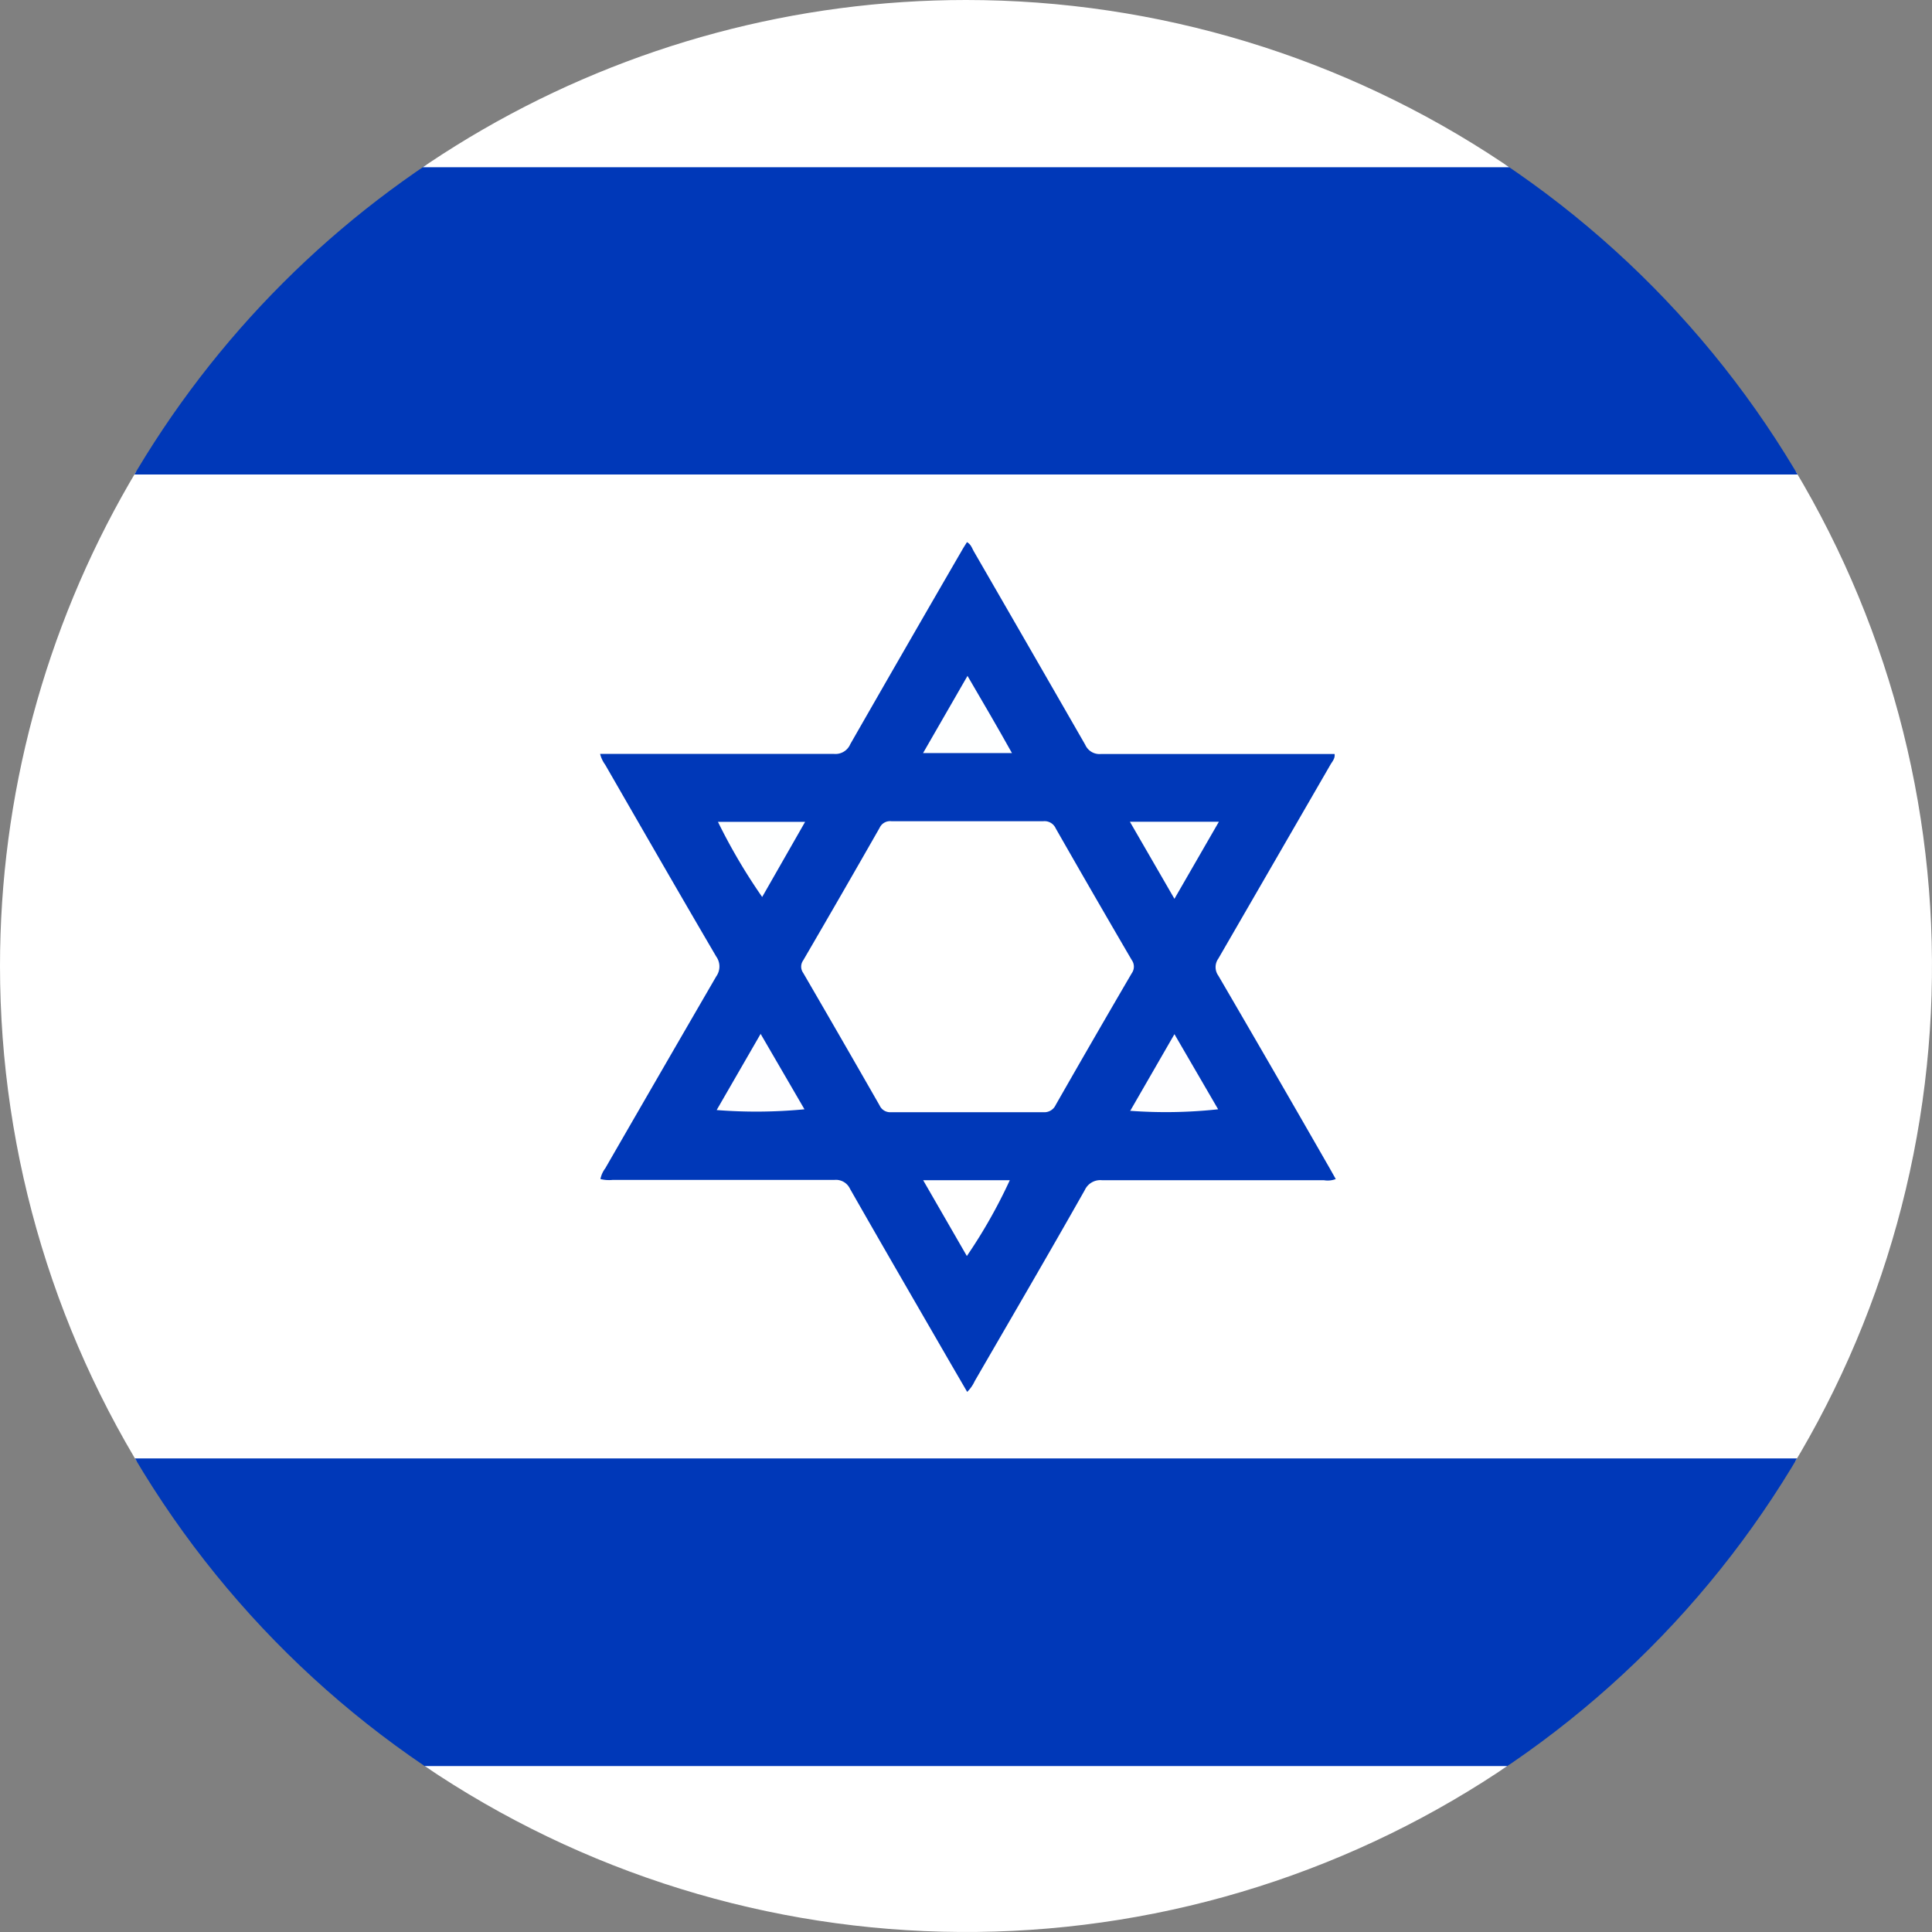
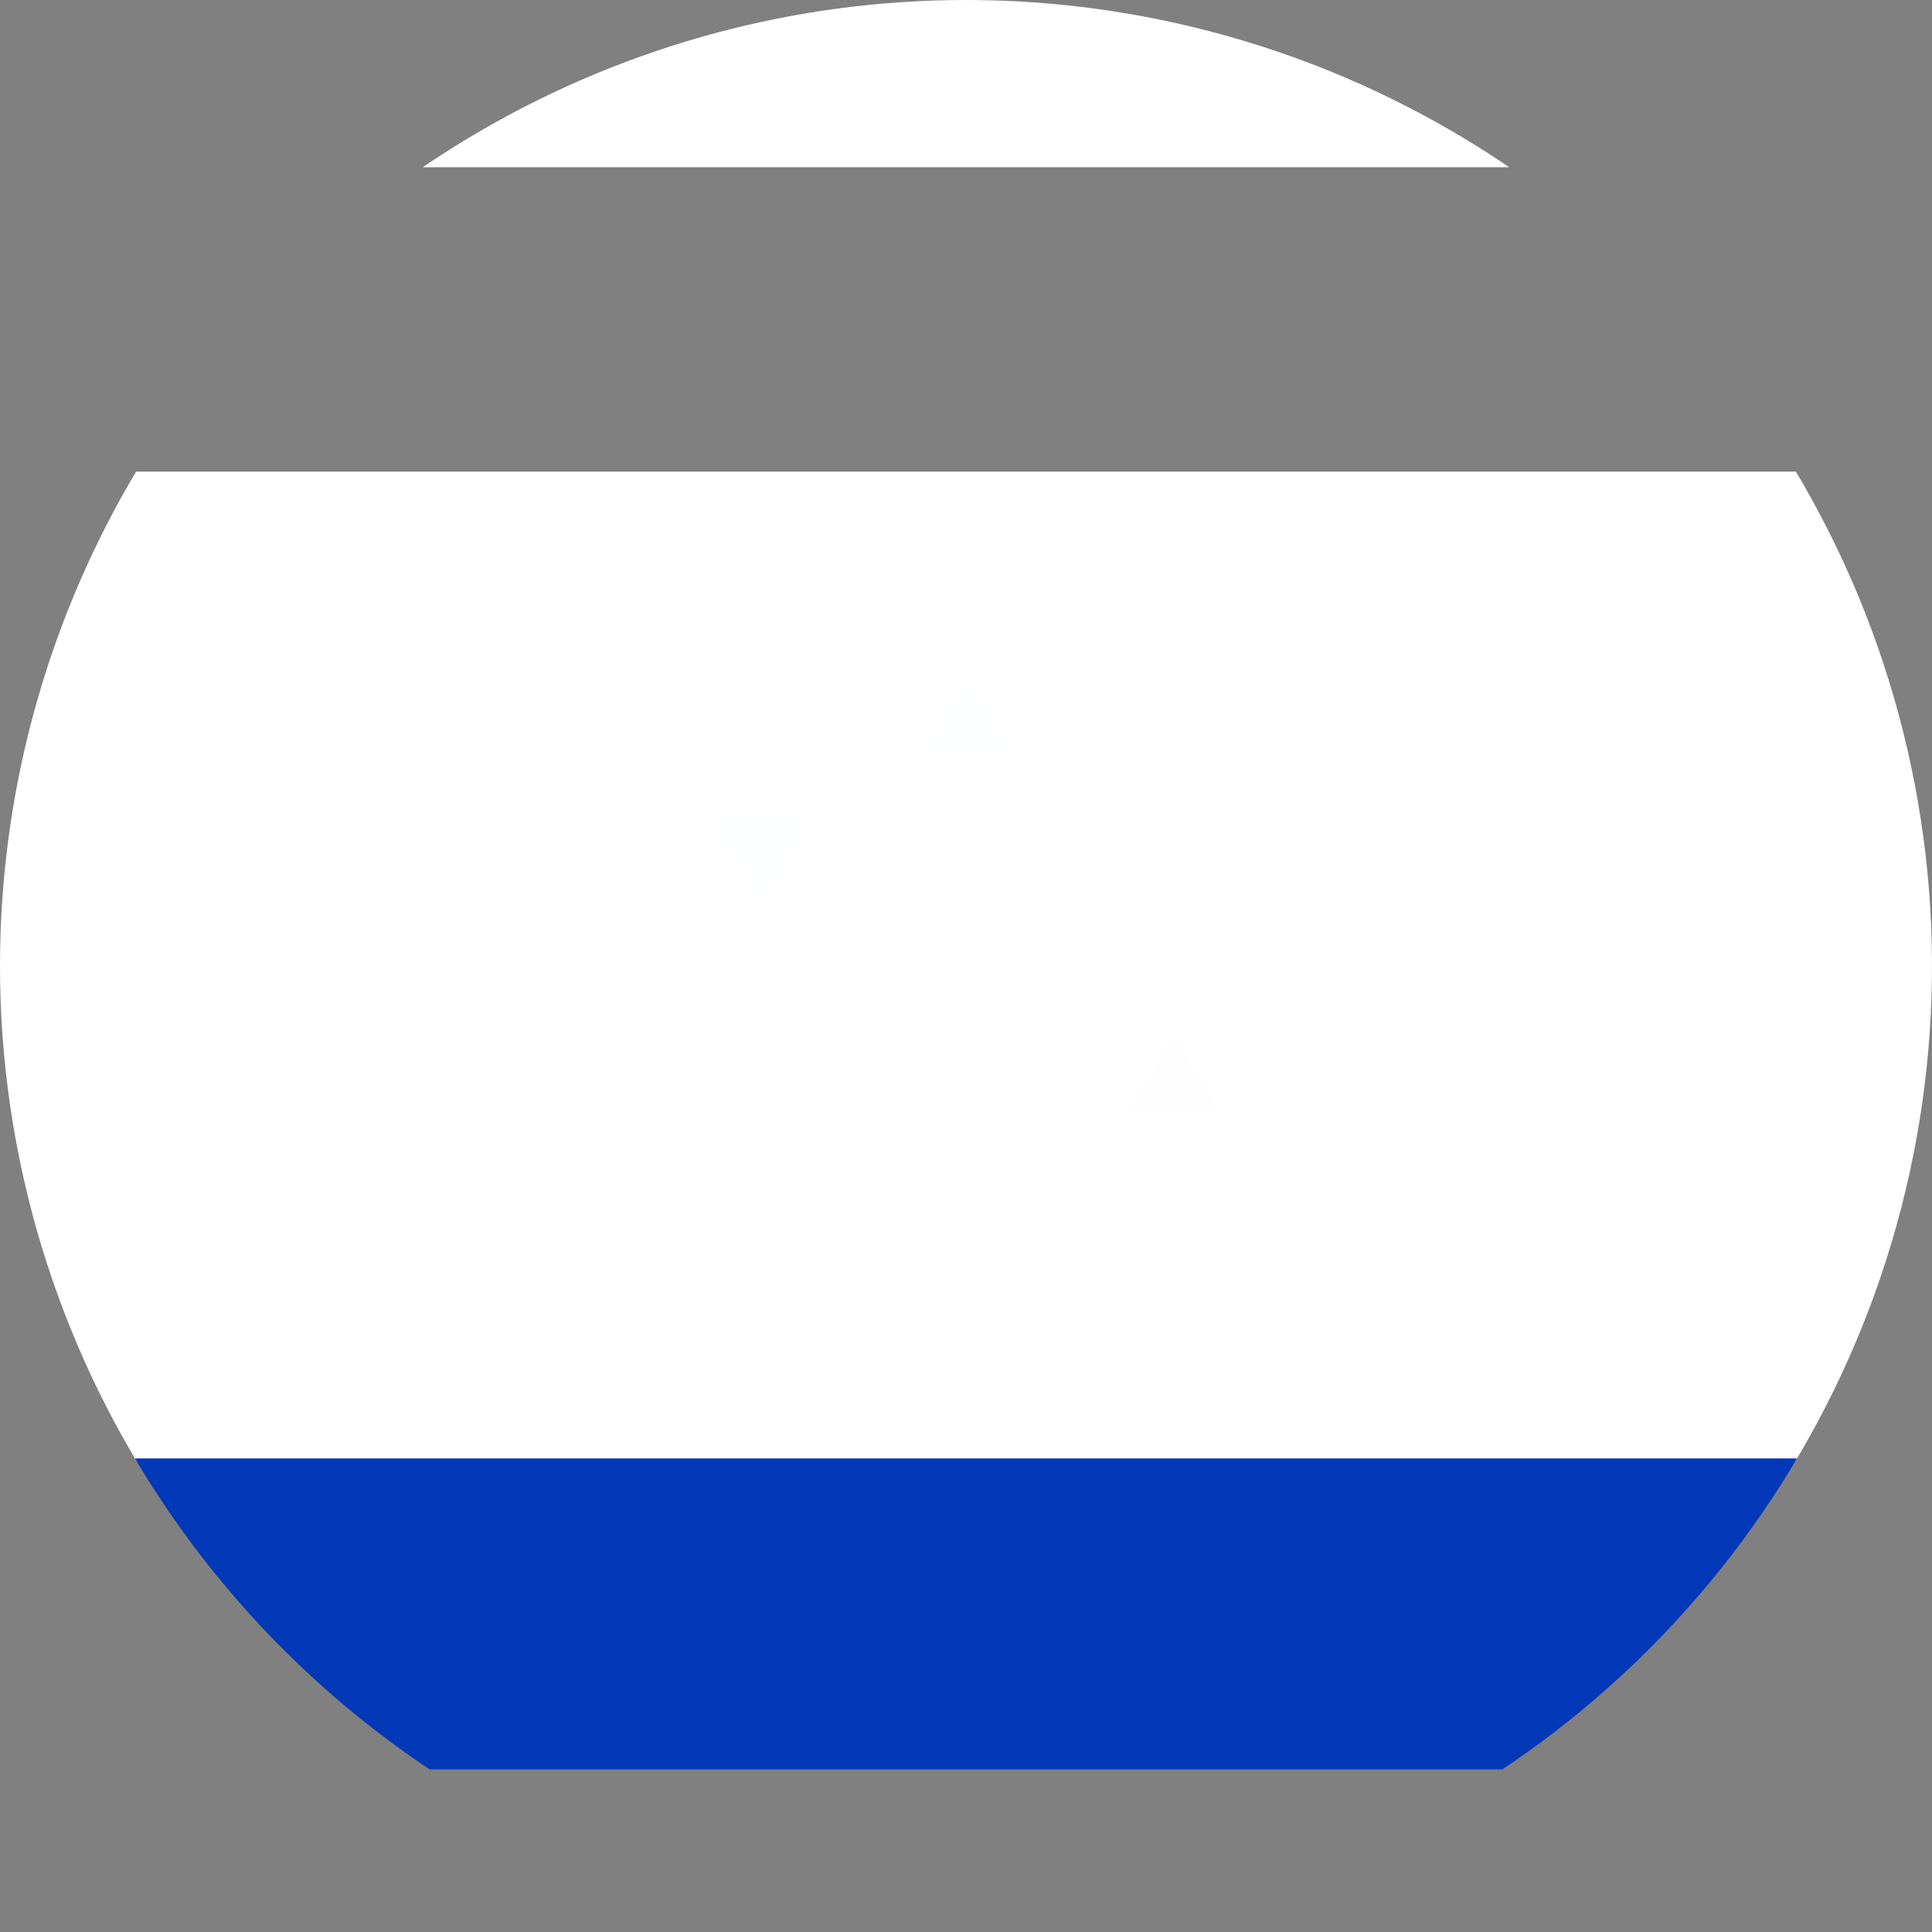
<svg xmlns="http://www.w3.org/2000/svg" width="18" height="18" viewBox="0 0 18 18">
  <rect x="0" y="0" width="18" height="18" fill="#808080" stroke="none" />
  <defs>
    <clipPath id="clip-path">
      <path id="Path_95995" data-name="Path 95995" d="M366,26a9,9,0,1,0,9-9,9,9,0,0,0-9,9" transform="translate(-366 -17)" fill="none" />
    </clipPath>
  </defs>
  <g id="Hebrew" transform="translate(-366 -17)">
    <g id="Group_3125" data-name="Group 3125" transform="translate(366 17)" clip-path="url(#clip-path)">
      <path id="Path_95982" data-name="Path 95982" d="M25.208,462.5v9.158a.148.148,0,0,1-.1.031c-.039,0-.079,0-.118,0H.219A.33.33,0,0,1,0,471.654V462.5a.148.148,0,0,1,.1-.031c.039,0,.079,0,.118,0H24.989a.33.33,0,0,1,.219.031" transform="translate(-3.604 -458.075)" fill="#fff" />
      <path id="Path_95983" data-name="Path 95983" d="M0,1396.022a.346.346,0,0,0,.136.009H25.082a.313.313,0,0,0,.126-.009v2.875a.149.149,0,0,1-.1.031c-.039,0-.079,0-.118,0H.219A.331.331,0,0,1,0,1398.9Z" transform="translate(-3.604 -1382.443)" fill="#0038b8" />
-       <path id="Path_95984" data-name="Path 95984" d="M25.208,175.347H0v-2.856a.148.148,0,0,1,.1-.031c.039,0,.079,0,.118,0H24.989a.33.33,0,0,1,.219.031Z" transform="translate(-3.604 -170.926)" fill="#0038b8" />
      <path id="Path_95985" data-name="Path 95985" d="M25.208,1.733a.38.38,0,0,0-.136-.008H.1a.223.223,0,0,0-.1.008V0H25.208Z" transform="translate(-3.604 -0.167)" fill="#fff" />
-       <path id="Path_95986" data-name="Path 95986" d="M0,1687.992H25.208v1.713H0Z" transform="translate(-3.604 -1671.538)" fill="#fff" />
-       <path id="Path_95987" data-name="Path 95987" d="M933.761,531.9h.112c.689,0,1.378,0,2.067,0a.15.15,0,0,0,.152-.091q.518-.905,1.041-1.807c.014-.025.03-.049.046-.075.038.021.047.057.065.088q.52.9,1.037,1.8a.145.145,0,0,0,.145.086c.689,0,1.378,0,2.067,0h.111c.006.043-.022.07-.039.1q-.52.9-1.044,1.806a.136.136,0,0,0,0,.159q.525.9,1.044,1.806l.05.089a.209.209,0,0,1-.109.011c-.689,0-1.378,0-2.067,0a.159.159,0,0,0-.162.091c-.339.6-.683,1.188-1.026,1.781a.339.339,0,0,1-.07.1l-.153-.263c-.313-.542-.628-1.084-.938-1.628a.145.145,0,0,0-.146-.084c-.689,0-1.378,0-2.067,0a.33.33,0,0,1-.113-.008.246.246,0,0,1,.045-.1q.516-.895,1.034-1.788a.159.159,0,0,0,0-.185c-.348-.594-.691-1.191-1.035-1.788a.283.283,0,0,1-.048-.105" transform="translate(-928.17 -524.876)" fill="#0038b8" />
      <path id="Path_95988" data-name="Path 95988" d="M1125.66,793.854c.236,0,.472,0,.708,0a.114.114,0,0,1,.115.067q.351.615.708,1.226a.106.106,0,0,1,0,.124q-.357.611-.708,1.226a.116.116,0,0,1-.116.068q-.708,0-1.417,0a.108.108,0,0,1-.108-.063q-.354-.619-.712-1.235a.1.1,0,0,1,0-.116q.359-.616.712-1.235a.107.107,0,0,1,.109-.062c.236,0,.472,0,.708,0" transform="translate(-1116.647 -786.203)" fill="#fff" />
      <path id="Path_95989" data-name="Path 95989" d="M1435.209,996.267l.414-.718.407.7a4.511,4.511,0,0,1-.821.014" transform="translate(-1424.681 -985.914)" fill="#fefeff" />
-       <path id="Path_95990" data-name="Path 95990" d="M1044.438,995.528l.407.7a4.678,4.678,0,0,1-.818.007l.411-.712" transform="translate(-1037.35 -985.893)" fill="#fefeff" />
      <path id="Path_95991" data-name="Path 95991" d="M1240.18,657.178h-.828l.414-.719c.142.243.278.475.414.719" transform="translate(-1230.752 -650.162)" fill="#feffff" />
      <path id="Path_95992" data-name="Path 95992" d="M1044.886,794.5h.816l-.4.7a5.348,5.348,0,0,1-.412-.7" transform="translate(-1038.201 -786.843)" fill="#feffff" />
-       <path id="Path_95993" data-name="Path 95993" d="M1435.192,794.537h.828l-.414.718-.415-.718" transform="translate(-1424.664 -786.881)" fill="#feffff" />
      <path id="Path_95994" data-name="Path 95994" d="M1239.44,1133.679h.807a4.842,4.842,0,0,1-.4.706l-.407-.706" transform="translate(-1230.839 -1122.683)" fill="#fff" />
    </g>
  </g>
</svg>